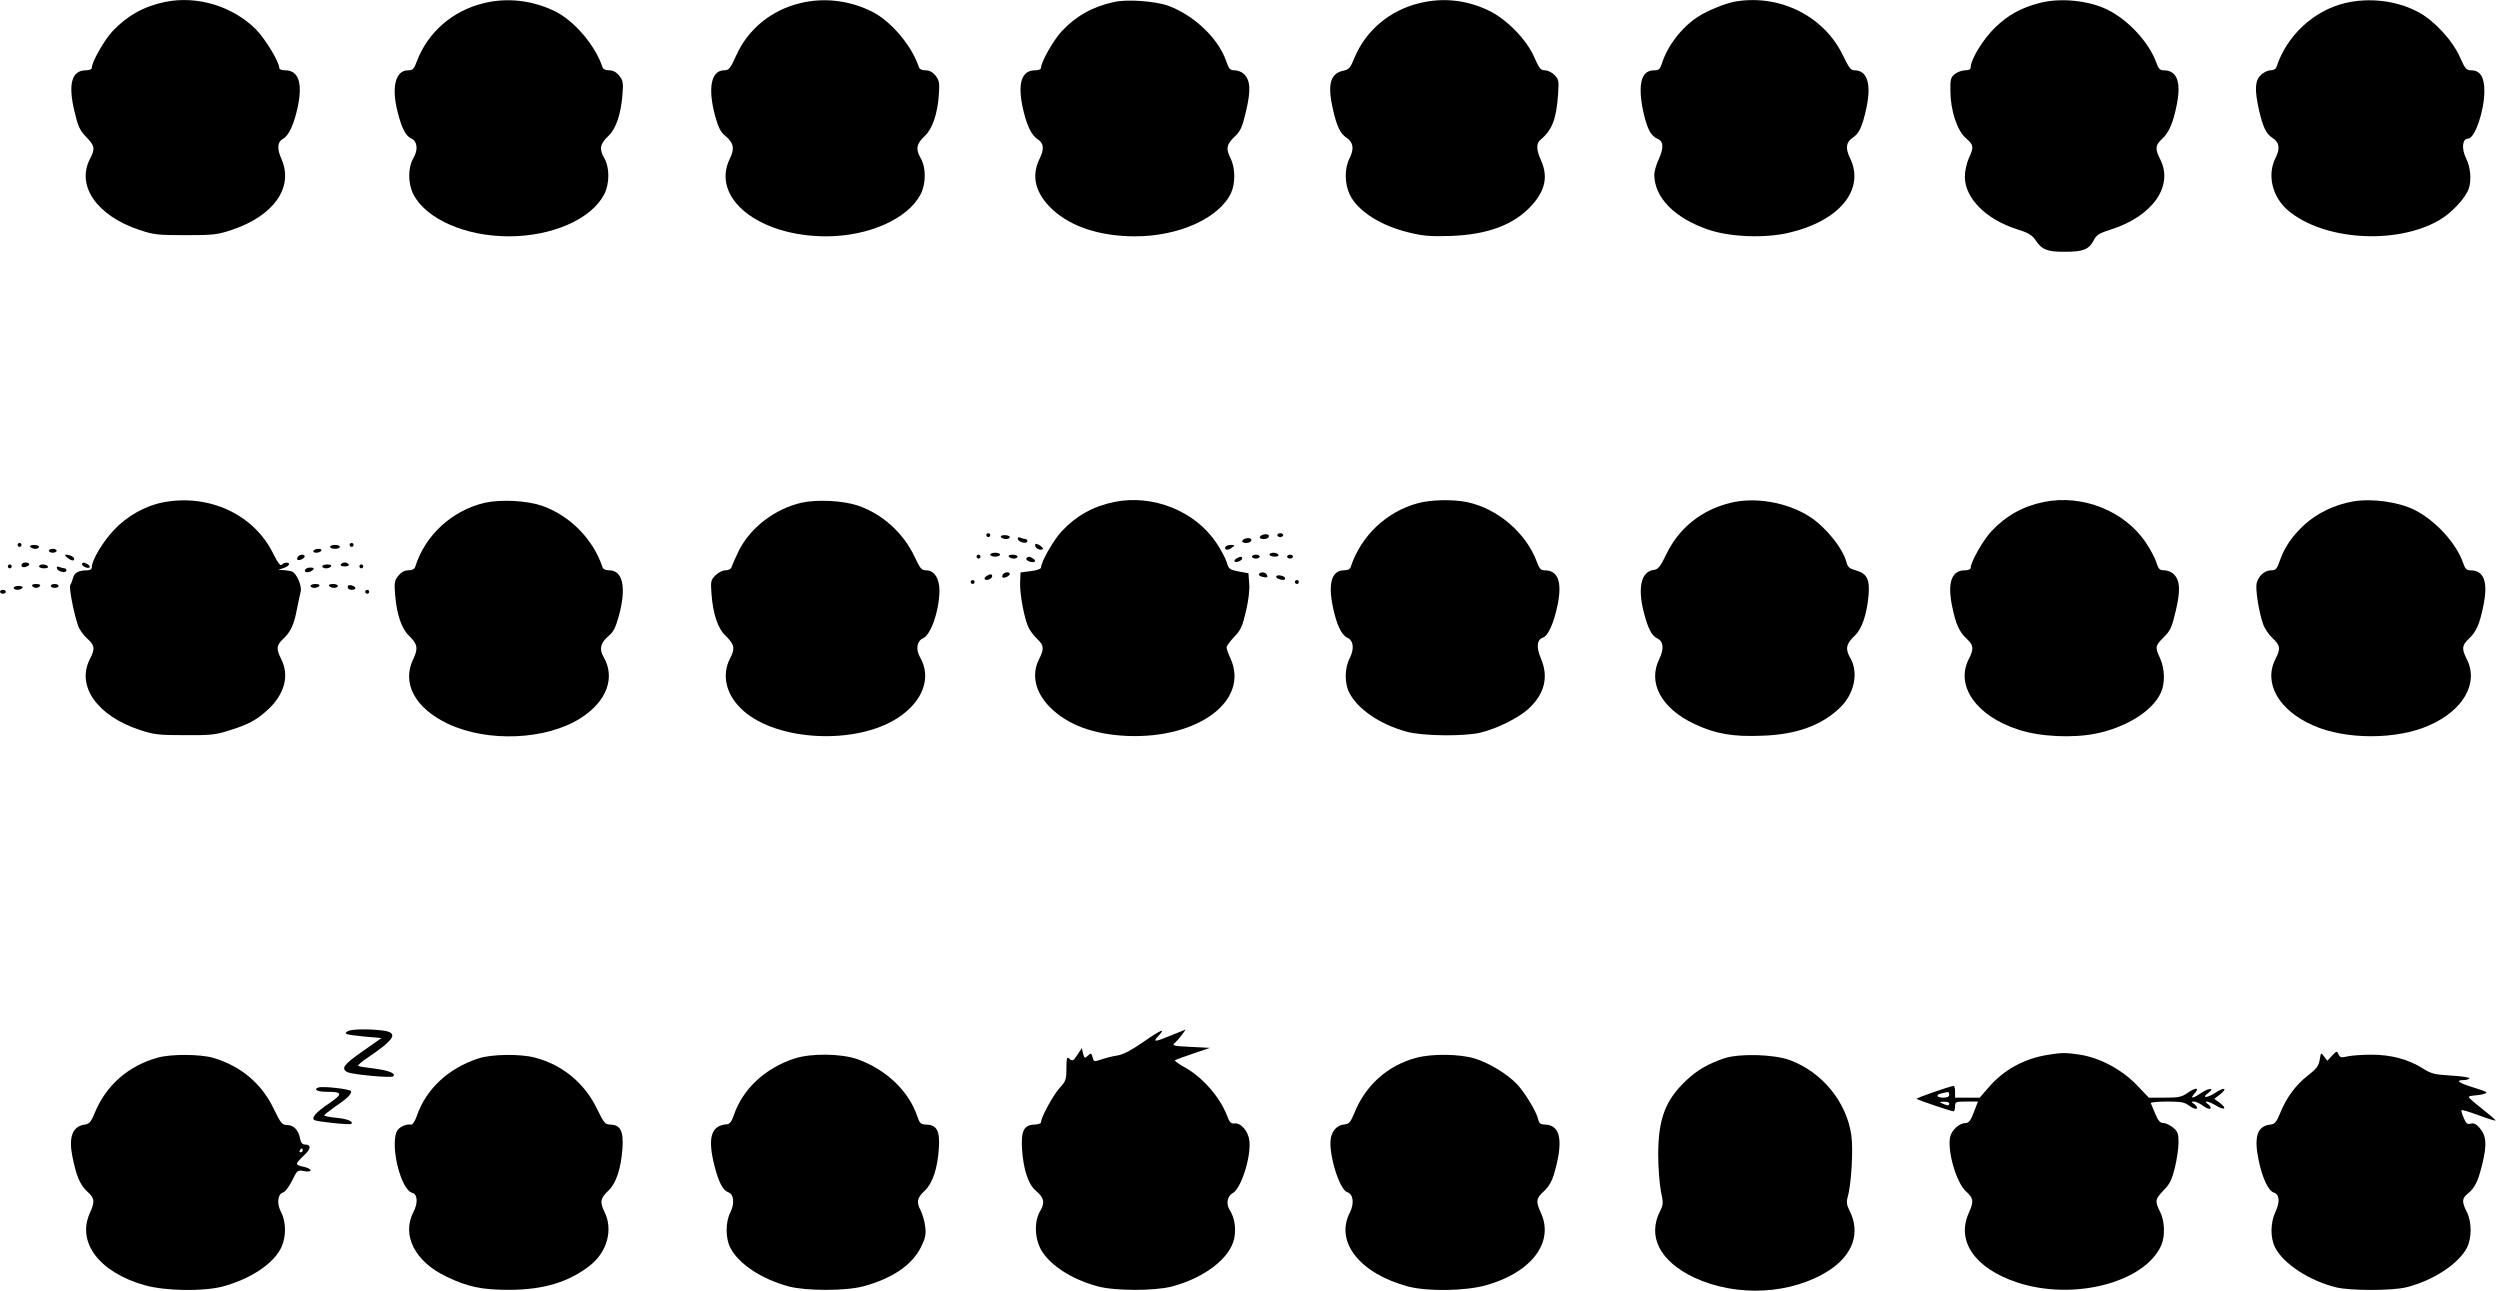
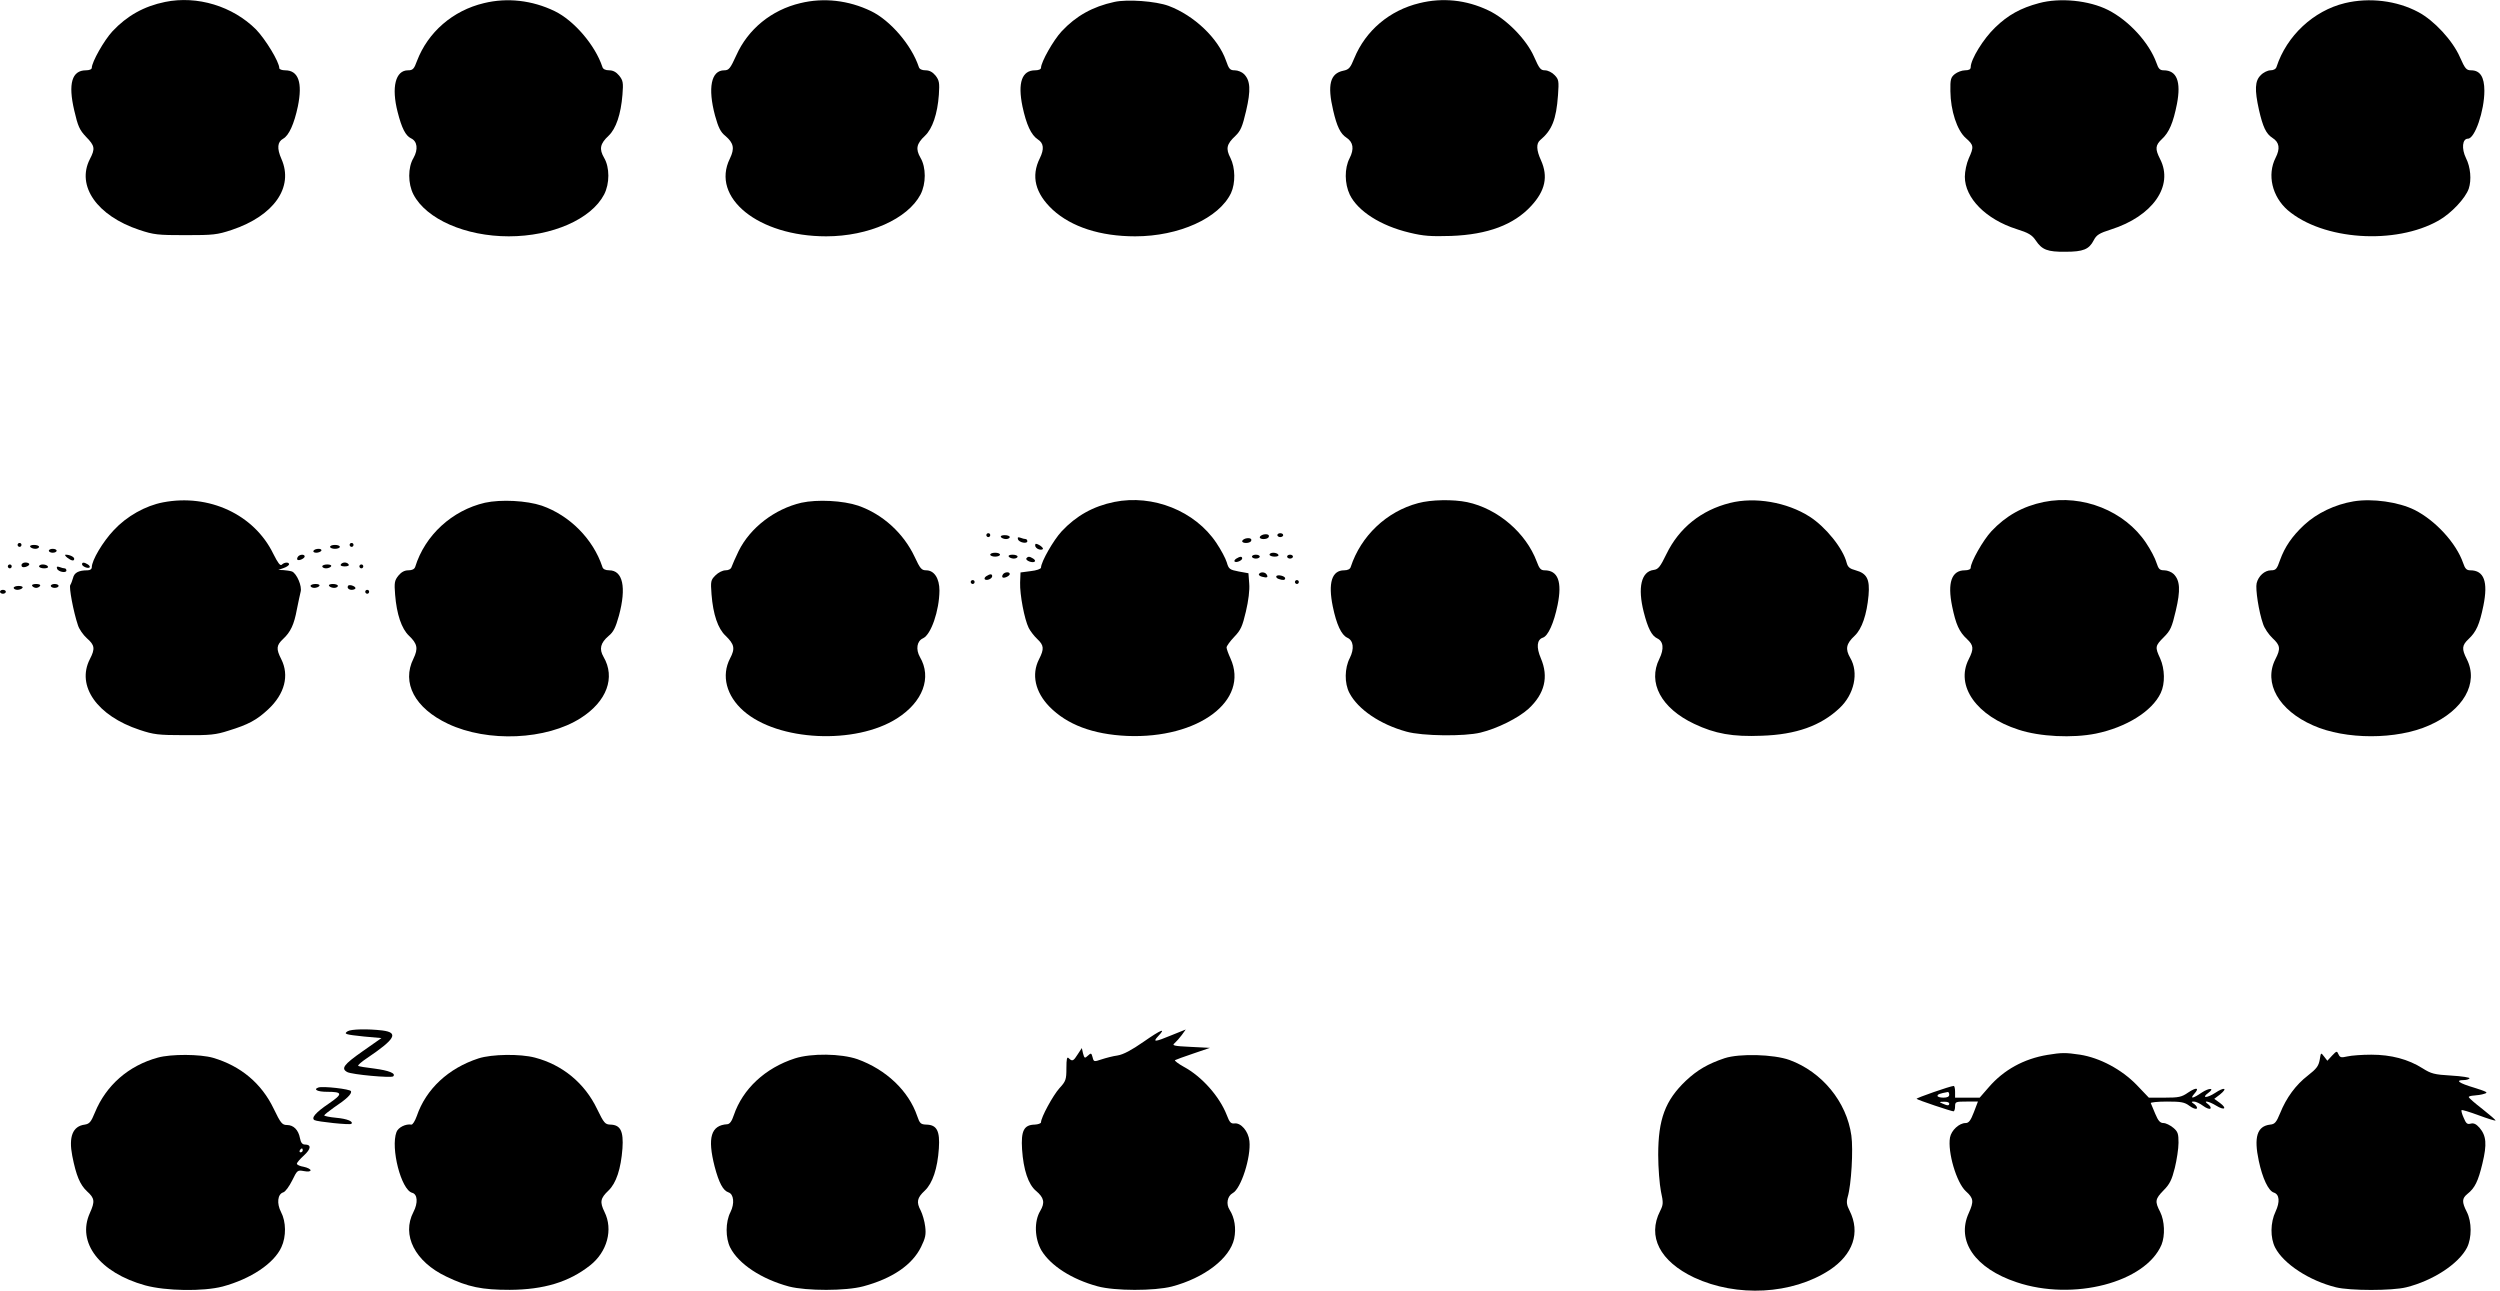
<svg xmlns="http://www.w3.org/2000/svg" version="1.0" width="1280pt" height="661pt" viewBox="0 0 1280 661" preserveAspectRatio="xMidYMid meet">
  <g transform="translate(0,661) scale(0.1,-0.1)" fill="#000000" stroke="none">
    <path d="M845 6600 c-108 -22 -195 -71 -269 -150 -43 -46 -106 -158 -106 -187 0 -8 -13 -13 -30 -13 -72 0 -92 -68 -60 -205 19 -82 27 -100 61 -136 45 -46 47 -60 19 -114 -70 -137 37 -290 253 -362 75 -25 95 -27 237 -27 142 0 162 2 237 27 215 72 318 218 254 363 -24 54 -21 88 9 104 29 16 56 75 75 165 25 122 3 185 -65 185 -16 0 -30 5 -30 11 0 32 -70 147 -119 198 -119 119 -301 175 -466 141z" />
    <path d="M2478 6594 c-160 -38 -287 -149 -343 -296 -15 -42 -22 -48 -46 -48 -64 0 -86 -86 -53 -214 21 -83 41 -121 68 -134 33 -15 38 -57 13 -101 -29 -48 -29 -131 0 -187 66 -126 266 -214 488 -214 222 0 422 88 488 214 29 56 29 139 0 188 -26 45 -21 72 23 113 38 36 63 110 71 210 5 62 3 73 -17 98 -15 18 -31 27 -51 27 -19 0 -32 6 -35 18 -37 111 -145 237 -244 285 -116 56 -243 70 -362 41z" />
    <path d="M4098 6594 c-148 -35 -268 -133 -328 -267 -31 -68 -38 -77 -62 -77 -67 0 -85 -90 -47 -232 17 -61 28 -84 53 -104 43 -37 48 -64 23 -116 -99 -200 146 -398 493 -398 217 0 417 89 483 214 29 56 29 139 0 188 -26 45 -21 72 23 113 38 36 64 112 71 210 4 61 2 73 -17 98 -15 18 -31 27 -51 27 -19 0 -32 6 -35 18 -37 111 -145 237 -244 285 -116 56 -243 70 -362 41z" />
    <path d="M5705 6600 c-111 -24 -196 -72 -269 -150 -43 -46 -106 -158 -106 -187 0 -8 -13 -13 -30 -13 -68 0 -90 -63 -65 -185 20 -93 44 -146 79 -169 30 -19 33 -49 10 -96 -46 -92 -24 -180 66 -264 96 -88 244 -136 422 -136 224 0 430 93 491 222 23 50 22 129 -3 179 -25 48 -20 71 25 113 27 26 36 47 55 128 25 107 22 156 -11 189 -10 10 -31 19 -47 19 -24 0 -30 6 -45 50 -40 114 -163 231 -294 280 -65 24 -211 35 -278 20z" />
    <path d="M7268 6594 c-154 -37 -276 -141 -334 -282 -20 -49 -27 -58 -56 -64 -68 -14 -83 -72 -52 -204 19 -82 37 -119 68 -139 35 -23 40 -58 16 -105 -27 -52 -26 -130 1 -187 41 -84 158 -159 305 -194 74 -18 110 -20 214 -17 187 7 321 57 410 154 72 78 87 150 50 233 -24 52 -25 86 -5 103 61 51 83 105 92 231 5 72 4 80 -17 102 -13 14 -35 25 -50 25 -22 0 -29 9 -55 68 -39 90 -143 196 -235 239 -113 54 -234 66 -352 37z" />
-     <path d="M8890 6603 c-49 -7 -146 -46 -195 -78 -83 -53 -156 -147 -185 -237 -10 -32 -16 -38 -40 -38 -47 0 -70 -33 -70 -103 0 -63 22 -163 46 -209 8 -16 26 -33 39 -38 32 -12 35 -45 8 -105 -13 -27 -23 -63 -23 -79 0 -117 104 -223 277 -282 112 -38 291 -45 415 -15 258 61 388 222 310 382 -25 51 -20 81 14 104 32 21 49 56 69 148 28 126 6 197 -60 197 -19 0 -29 14 -59 76 -95 199 -319 313 -546 277z" />
    <path d="M10440 6594 c-94 -25 -159 -61 -224 -124 -61 -58 -126 -164 -126 -204 0 -11 -9 -16 -29 -16 -16 0 -39 -9 -52 -19 -21 -17 -24 -27 -23 -88 1 -99 34 -201 79 -240 41 -36 42 -45 15 -104 -11 -25 -20 -66 -20 -94 0 -109 108 -218 265 -268 61 -19 79 -30 98 -58 32 -48 60 -59 152 -58 91 0 121 12 145 59 14 27 28 36 88 55 214 68 322 223 252 360 -27 53 -25 71 9 103 37 34 58 84 77 180 22 115 -1 172 -68 172 -19 0 -27 8 -37 38 -37 103 -141 217 -248 271 -97 49 -246 64 -353 35z" />
    <path d="M12006 6594 c-161 -39 -298 -167 -350 -326 -3 -11 -15 -18 -31 -18 -14 0 -37 -11 -50 -25 -30 -29 -32 -74 -9 -178 20 -87 36 -122 69 -143 36 -23 40 -55 16 -102 -44 -87 -18 -198 62 -268 180 -154 551 -179 773 -53 65 37 137 114 154 163 15 45 9 111 -14 156 -24 49 -19 100 10 100 35 0 84 142 84 245 0 71 -22 105 -68 105 -24 0 -31 8 -57 67 -37 85 -132 188 -213 231 -110 59 -251 76 -376 46z" />
    <path d="M835 4038 c-90 -17 -186 -71 -252 -142 -57 -60 -113 -155 -113 -190 0 -10 -9 -16 -22 -16 -45 0 -68 -12 -74 -39 -4 -14 -10 -30 -14 -36 -8 -10 16 -138 39 -206 6 -20 27 -50 46 -67 40 -35 43 -53 15 -107 -70 -137 37 -290 255 -362 72 -24 95 -27 230 -27 131 -1 160 2 225 23 101 31 144 54 203 109 85 79 109 174 67 257 -27 53 -25 71 9 103 39 36 57 75 71 152 7 36 16 76 19 89 9 29 -20 95 -44 105 -9 3 -29 6 -43 7 l-27 1 28 10 c15 5 27 14 27 19 0 12 -24 11 -37 -2 -8 -8 -20 8 -44 56 -98 201 -329 308 -564 263z" />
    <path d="M2483 4036 c-168 -39 -307 -166 -357 -328 -4 -12 -16 -18 -35 -18 -20 0 -36 -9 -51 -27 -20 -25 -22 -36 -17 -98 8 -100 33 -174 71 -210 43 -41 48 -65 23 -117 -62 -124 7 -254 177 -334 203 -96 504 -83 680 30 133 85 178 207 116 313 -23 40 -16 71 26 107 25 20 36 43 53 104 39 145 20 232 -50 232 -19 0 -32 6 -35 18 -47 142 -167 263 -310 313 -77 26 -209 33 -291 15z" />
    <path d="M4103 4036 c-137 -32 -262 -128 -321 -247 -17 -35 -33 -72 -36 -81 -3 -11 -15 -18 -31 -18 -15 0 -37 -11 -52 -26 -24 -24 -25 -30 -20 -97 8 -103 33 -176 72 -212 45 -44 50 -65 23 -116 -46 -88 -19 -192 69 -269 176 -155 573 -174 786 -38 132 84 179 209 117 314 -22 39 -16 82 16 96 41 19 83 141 84 244 0 63 -27 104 -68 104 -24 0 -31 9 -59 69 -57 121 -163 218 -289 262 -77 26 -209 33 -291 15z" />
    <path d="M5705 4040 c-108 -22 -195 -71 -269 -150 -42 -45 -106 -157 -106 -186 0 -7 -24 -15 -52 -18 l-53 -7 -2 -52 c-2 -61 22 -188 44 -232 8 -16 28 -42 44 -57 34 -32 36 -50 9 -103 -40 -78 -20 -168 53 -243 90 -92 222 -142 398 -150 365 -15 627 181 529 397 -11 24 -20 49 -20 56 0 7 18 32 39 54 34 35 42 54 60 130 13 55 20 110 17 143 l-4 53 -50 9 c-46 9 -51 12 -61 47 -6 20 -30 65 -53 99 -109 164 -325 250 -523 210z" />
    <path d="M7261 4034 c-162 -43 -293 -168 -345 -326 -3 -12 -16 -18 -34 -18 -63 0 -83 -64 -58 -186 19 -92 44 -145 74 -159 32 -14 37 -56 13 -104 -27 -52 -28 -129 -2 -179 44 -84 157 -161 292 -198 81 -23 298 -25 379 -5 87 21 194 75 246 122 83 77 104 163 63 259 -24 56 -20 95 10 105 27 8 57 75 76 168 24 119 2 177 -67 177 -19 0 -27 9 -40 45 -55 147 -200 271 -356 304 -72 15 -185 13 -251 -5z" />
    <path d="M8858 4035 c-148 -37 -261 -128 -326 -262 -32 -66 -42 -78 -65 -81 -64 -8 -83 -90 -51 -216 21 -83 41 -121 68 -134 33 -15 37 -54 12 -105 -61 -122 9 -253 178 -333 107 -51 197 -67 346 -61 177 6 302 51 398 141 76 71 100 182 55 258 -26 45 -21 72 23 113 37 35 62 108 71 207 7 82 -8 112 -66 128 -30 8 -40 16 -46 38 -18 73 -107 184 -190 237 -116 74 -280 102 -407 70z" />
    <path d="M10465 4040 c-108 -22 -195 -71 -269 -150 -43 -46 -106 -158 -106 -187 0 -8 -13 -13 -30 -13 -68 0 -90 -63 -65 -185 19 -92 36 -130 76 -167 34 -32 36 -50 9 -103 -70 -137 40 -292 255 -361 109 -36 276 -44 396 -20 155 32 288 114 332 208 23 48 21 123 -3 177 -27 58 -26 64 19 109 34 34 41 50 61 135 25 106 22 155 -11 188 -10 10 -32 19 -47 19 -25 0 -30 6 -41 39 -6 21 -30 67 -53 101 -109 164 -325 250 -523 210z" />
    <path d="M12050 4043 c-95 -16 -187 -60 -253 -121 -63 -59 -99 -113 -123 -179 -16 -47 -22 -53 -46 -53 -33 0 -65 -29 -74 -66 -7 -29 11 -147 33 -209 7 -22 29 -54 48 -72 40 -37 43 -54 15 -108 -62 -122 17 -262 193 -339 165 -74 429 -74 594 0 176 77 255 217 193 339 -27 53 -25 71 9 103 40 38 56 74 76 171 25 123 3 181 -67 181 -19 0 -27 8 -37 38 -35 101 -141 217 -248 271 -82 41 -217 60 -313 44z" />
    <path d="M5050 3870 c0 -5 5 -10 10 -10 6 0 10 5 10 10 0 6 -4 10 -10 10 -5 0 -10 -4 -10 -10z" />
    <path d="M6468 3873 c-10 -3 -18 -9 -18 -14 0 -12 37 -12 45 0 7 12 -5 19 -27 14z" />
    <path d="M6540 3870 c0 -5 7 -10 15 -10 8 0 15 5 15 10 0 6 -7 10 -15 10 -8 0 -15 -4 -15 -10z" />
    <path d="M5125 3860 c3 -5 15 -10 26 -10 10 0 19 5 19 10 0 6 -12 10 -26 10 -14 0 -23 -4 -19 -10z" />
    <path d="M5212 3849 c5 -17 48 -25 48 -10 0 6 -4 11 -9 11 -5 0 -17 3 -27 7 -12 4 -15 2 -12 -8z" />
    <path d="M6378 3853 c-10 -3 -18 -9 -18 -14 0 -12 37 -12 45 0 7 12 -5 19 -27 14z" />
    <path d="M90 3820 c0 -5 5 -10 10 -10 6 0 10 5 10 10 0 6 -4 10 -10 10 -5 0 -10 -4 -10 -10z" />
    <path d="M1790 3820 c0 -5 5 -10 10 -10 6 0 10 5 10 10 0 6 -4 10 -10 10 -5 0 -10 -4 -10 -10z" />
    <path d="M5300 3817 c0 -8 9 -17 20 -20 11 -3 20 -1 20 4 0 4 -9 13 -20 19 -16 8 -20 8 -20 -3z" />
    <path d="M155 3810 c3 -5 15 -10 26 -10 10 0 19 5 19 10 0 6 -12 10 -26 10 -14 0 -23 -4 -19 -10z" />
    <path d="M1690 3810 c0 -5 11 -10 25 -10 14 0 25 5 25 10 0 6 -11 10 -25 10 -14 0 -25 -4 -25 -10z" />
-     <path d="M6275 3811 c-10 -17 11 -21 31 -6 18 14 18 14 -3 15 -12 0 -24 -4 -28 -9z" />
    <path d="M250 3790 c0 -5 9 -10 20 -10 11 0 20 5 20 10 0 6 -9 10 -20 10 -11 0 -20 -4 -20 -10z" />
    <path d="M1605 3790 c-3 -5 3 -10 14 -10 11 0 23 5 26 10 3 6 -3 10 -14 10 -11 0 -23 -4 -26 -10z" />
    <path d="M5070 3770 c0 -5 11 -10 25 -10 14 0 25 5 25 10 0 6 -11 10 -25 10 -14 0 -25 -4 -25 -10z" />
    <path d="M6500 3770 c0 -5 12 -10 26 -10 14 0 23 4 19 10 -3 6 -15 10 -26 10 -10 0 -19 -4 -19 -10z" />
    <path d="M344 3755 c22 -17 36 -19 36 -6 0 10 -24 21 -43 21 -7 0 -3 -7 7 -15z" />
    <path d="M1525 3759 c-4 -6 -5 -12 -2 -15 7 -7 37 7 37 17 0 13 -27 11 -35 -2z" />
-     <path d="M5000 3760 c0 -5 5 -10 10 -10 6 0 10 5 10 10 0 6 -4 10 -10 10 -5 0 -10 -4 -10 -10z" />
    <path d="M5165 3760 c3 -5 15 -10 26 -10 10 0 19 5 19 10 0 6 -12 10 -26 10 -14 0 -23 -4 -19 -10z" />
    <path d="M6410 3760 c0 -5 9 -10 20 -10 11 0 20 5 20 10 0 6 -9 10 -20 10 -11 0 -20 -4 -20 -10z" />
    <path d="M6590 3760 c0 -5 7 -10 15 -10 8 0 15 5 15 10 0 6 -7 10 -15 10 -8 0 -15 -4 -15 -10z" />
    <path d="M5255 3751 c-6 -11 33 -26 43 -16 4 3 0 10 -8 15 -19 12 -27 12 -35 1z" />
    <path d="M6330 3750 c-8 -5 -12 -12 -9 -15 8 -8 39 5 39 16 0 11 -11 11 -30 -1z" />
    <path d="M110 3716 c0 -9 7 -12 20 -9 11 3 20 9 20 14 0 5 -9 9 -20 9 -11 0 -20 -6 -20 -14z" />
    <path d="M420 3721 c0 -11 31 -24 39 -16 3 3 -1 10 -9 15 -19 12 -30 12 -30 1z" />
    <path d="M1745 3720 c-4 -6 5 -10 20 -10 15 0 24 4 20 10 -3 6 -12 10 -20 10 -8 0 -17 -4 -20 -10z" />
    <path d="M40 3710 c0 -5 5 -10 10 -10 6 0 10 5 10 10 0 6 -4 10 -10 10 -5 0 -10 -4 -10 -10z" />
    <path d="M200 3710 c0 -5 12 -10 26 -10 14 0 23 4 19 10 -3 6 -15 10 -26 10 -10 0 -19 -4 -19 -10z" />
    <path d="M1650 3710 c0 -5 9 -10 19 -10 11 0 23 5 26 10 4 6 -5 10 -19 10 -14 0 -26 -4 -26 -10z" />
    <path d="M1840 3710 c0 -5 5 -10 10 -10 6 0 10 5 10 10 0 6 -4 10 -10 10 -5 0 -10 -4 -10 -10z" />
    <path d="M292 3699 c5 -17 48 -25 48 -10 0 6 -4 11 -9 11 -5 0 -17 3 -27 7 -12 4 -15 2 -12 -8z" />
-     <path d="M1578 3703 c-20 -5 -24 -23 -5 -23 17 0 41 17 31 22 -5 2 -17 3 -26 1z" />
    <path d="M5135 3669 c-4 -6 -5 -12 -2 -15 7 -7 37 7 37 17 0 13 -27 11 -35 -2z" />
    <path d="M6446 3671 c-3 -5 4 -11 16 -14 25 -7 33 -3 23 12 -8 13 -32 14 -39 2z" />
    <path d="M5050 3660 c-8 -5 -11 -12 -8 -16 10 -9 38 3 38 16 0 12 -10 13 -30 0z" />
    <path d="M6535 3660 c-3 -4 2 -11 11 -14 22 -8 34 -7 34 3 0 12 -39 21 -45 11z" />
    <path d="M4970 3630 c0 -5 5 -10 10 -10 6 0 10 5 10 10 0 6 -4 10 -10 10 -5 0 -10 -4 -10 -10z" />
    <path d="M6630 3630 c0 -5 5 -10 10 -10 6 0 10 5 10 10 0 6 -4 10 -10 10 -5 0 -10 -4 -10 -10z" />
    <path d="M165 3610 c3 -5 12 -10 20 -10 8 0 17 5 20 10 4 6 -5 10 -20 10 -15 0 -24 -4 -20 -10z" />
    <path d="M260 3610 c0 -5 9 -10 20 -10 11 0 20 5 20 10 0 6 -9 10 -20 10 -11 0 -20 -4 -20 -10z" />
    <path d="M1590 3610 c0 -5 9 -10 19 -10 11 0 23 5 26 10 4 6 -5 10 -19 10 -14 0 -26 -4 -26 -10z" />
    <path d="M1685 3610 c3 -5 15 -10 26 -10 10 0 19 5 19 10 0 6 -12 10 -26 10 -14 0 -23 -4 -19 -10z" />
    <path d="M1780 3604 c0 -8 9 -14 20 -14 11 0 20 4 20 9 0 5 -9 11 -20 14 -13 3 -20 0 -20 -9z" />
    <path d="M70 3600 c0 -5 9 -10 19 -10 11 0 23 5 26 10 4 6 -5 10 -19 10 -14 0 -26 -4 -26 -10z" />
    <path d="M0 3580 c0 -5 7 -10 15 -10 8 0 15 5 15 10 0 6 -7 10 -15 10 -8 0 -15 -4 -15 -10z" />
    <path d="M1870 3580 c0 -5 5 -10 10 -10 6 0 10 5 10 10 0 6 -4 10 -10 10 -5 0 -10 -4 -10 -10z" />
    <path d="M1780 1330 c-22 -14 -12 -17 84 -27 l89 -8 -97 -68 c-97 -68 -111 -88 -78 -106 24 -13 225 -31 235 -22 16 15 -21 30 -97 40 -43 5 -80 11 -82 14 -3 3 16 20 43 38 147 99 166 132 81 143 -76 9 -161 7 -178 -4z" />
    <path d="M5855 1276 c-62 -43 -103 -65 -133 -70 -23 -3 -61 -13 -82 -20 -39 -13 -40 -13 -46 11 -6 22 -8 23 -24 8 -16 -15 -18 -14 -25 12 l-6 27 -21 -32 c-22 -35 -28 -38 -46 -20 -9 9 -12 -2 -12 -51 0 -59 -3 -67 -36 -103 -33 -37 -94 -149 -94 -174 0 -6 -15 -11 -32 -12 -56 -1 -71 -32 -65 -127 7 -105 32 -179 71 -212 42 -35 47 -61 22 -103 -32 -53 -29 -141 6 -202 47 -78 155 -148 288 -184 88 -24 290 -24 380 -1 166 44 297 144 319 245 11 53 2 108 -23 147 -20 30 -12 71 15 86 43 22 95 185 86 267 -5 50 -44 95 -77 90 -18 -2 -25 6 -39 43 -37 95 -127 197 -220 247 -29 16 -49 32 -45 34 5 3 47 18 94 34 l85 29 -99 5 c-87 4 -97 7 -82 19 9 8 26 27 37 42 l20 28 -72 -29 c-87 -36 -99 -37 -69 -5 42 44 17 35 -75 -29z" />
    <path d="M11940 1205 l-24 -26 -17 22 c-16 21 -16 21 -22 -17 -6 -32 -16 -46 -61 -81 -61 -47 -110 -113 -142 -193 -19 -46 -27 -56 -51 -58 -67 -8 -84 -64 -58 -186 19 -89 49 -153 77 -162 29 -9 32 -48 9 -97 -27 -56 -28 -135 -2 -185 43 -83 174 -169 311 -203 72 -18 288 -18 360 0 137 34 268 120 311 203 25 50 25 132 -1 183 -26 51 -25 69 3 92 38 30 55 64 77 156 24 99 20 142 -15 183 -17 19 -29 25 -45 21 -18 -5 -24 1 -36 30 -9 19 -13 37 -11 39 2 3 41 -9 87 -26 46 -17 84 -29 87 -27 2 2 -28 28 -66 58 -39 30 -70 57 -71 62 0 4 12 7 28 8 15 1 38 4 52 9 21 6 14 10 -52 31 -78 23 -100 39 -54 39 14 0 27 4 30 9 3 4 -39 11 -93 14 -88 5 -104 10 -147 37 -74 47 -162 70 -263 70 -47 0 -102 -4 -123 -9 -31 -7 -37 -6 -45 11 -8 18 -9 18 -33 -7z" />
    <path d="M10483 1209 c-121 -20 -224 -77 -300 -165 l-47 -54 -63 0 -63 0 0 30 c0 17 -3 30 -7 30 -16 0 -194 -62 -190 -66 5 -6 178 -64 189 -64 4 0 8 11 8 25 0 24 3 25 59 25 l58 0 -21 -55 c-16 -42 -26 -55 -42 -55 -33 0 -73 -37 -80 -74 -13 -74 33 -231 81 -275 40 -36 42 -52 15 -112 -65 -143 32 -283 245 -354 290 -98 660 -1 742 192 19 47 16 122 -7 168 -28 54 -26 66 18 111 31 31 42 54 57 114 10 41 19 99 19 129 0 46 -3 57 -27 77 -16 13 -38 24 -50 24 -17 0 -27 11 -42 47 -11 26 -21 51 -23 55 -2 4 35 8 83 8 72 0 90 -3 115 -22 16 -12 33 -18 37 -14 5 4 -1 14 -11 22 -18 12 -18 14 -3 14 10 0 31 -10 47 -22 16 -12 33 -18 37 -14 5 4 -1 14 -11 22 -31 22 2 17 41 -7 42 -26 58 -15 19 14 l-29 21 29 22 c42 34 23 40 -25 8 -41 -27 -72 -27 -35 0 36 26 6 28 -33 2 -45 -31 -63 -34 -38 -6 28 31 11 35 -32 6 -33 -23 -48 -26 -119 -26 l-82 0 -63 66 c-77 79 -188 138 -289 154 -74 11 -94 11 -167 -1z m-503 -204 c0 -10 -10 -15 -30 -15 -16 0 -30 4 -30 9 0 8 10 12 53 20 4 0 7 -6 7 -14z m0 -45 c0 -12 -8 -12 -35 0 -18 8 -17 9 8 9 15 1 27 -3 27 -9z" />
    <path d="M808 1195 c-150 -41 -265 -142 -322 -281 -20 -49 -28 -58 -52 -62 -62 -8 -83 -62 -64 -160 20 -102 40 -148 75 -181 40 -36 42 -52 15 -112 -68 -151 50 -305 283 -370 106 -29 297 -32 397 -6 144 39 263 118 301 202 25 54 24 130 -2 179 -23 44 -18 92 11 101 11 3 31 31 46 61 26 53 27 54 60 48 21 -4 34 -2 34 4 0 6 -16 14 -35 18 -19 3 -35 10 -35 16 0 5 16 24 36 42 37 34 39 56 5 56 -13 0 -21 10 -25 32 -8 43 -33 68 -67 68 -24 0 -32 9 -68 84 -62 129 -168 218 -310 260 -66 19 -215 20 -283 1z m742 -475 c0 -5 -5 -10 -11 -10 -5 0 -7 5 -4 10 3 6 8 10 11 10 2 0 4 -4 4 -10z" />
    <path d="M2450 1191 c-154 -50 -269 -157 -316 -295 -9 -25 -21 -45 -28 -44 -28 5 -67 -14 -76 -38 -31 -82 24 -296 80 -311 28 -7 31 -52 7 -98 -62 -119 8 -255 168 -331 112 -54 183 -68 325 -68 175 1 303 40 411 125 88 69 119 184 74 274 -25 51 -21 70 20 109 40 38 64 111 72 216 6 88 -10 121 -62 122 -27 1 -33 8 -68 80 -63 132 -177 226 -318 263 -75 20 -221 18 -289 -4z" />
    <path d="M4070 1191 c-152 -49 -267 -156 -313 -291 -10 -31 -21 -45 -33 -46 -84 -5 -103 -68 -65 -217 22 -83 43 -123 71 -132 27 -9 32 -57 10 -101 -26 -50 -26 -133 -1 -182 43 -84 160 -161 301 -199 90 -23 291 -23 380 1 149 40 251 110 296 202 22 45 26 63 21 104 -3 27 -14 64 -23 82 -23 43 -19 65 21 102 40 38 65 113 72 216 6 89 -10 121 -64 122 -29 1 -34 6 -47 44 -44 129 -159 238 -306 291 -84 29 -236 31 -320 4z" />
-     <path d="M7251 1194 c-146 -39 -259 -140 -316 -281 -20 -49 -28 -58 -51 -60 -36 -3 -62 -29 -70 -69 -14 -77 43 -265 84 -278 31 -10 37 -57 13 -105 -77 -150 52 -312 299 -378 100 -26 291 -23 397 6 233 65 351 219 283 370 -28 60 -25 76 15 112 23 21 40 50 50 82 51 172 37 257 -44 259 -24 1 -31 6 -36 29 -8 36 -68 136 -108 178 -48 51 -143 109 -215 131 -77 24 -220 26 -301 4z" />
    <path d="M8830 1192 c-86 -29 -139 -60 -198 -115 -106 -101 -142 -197 -142 -380 0 -67 7 -151 14 -187 13 -59 12 -68 -4 -100 -67 -131 -1 -258 174 -341 219 -102 501 -87 693 38 121 80 159 192 103 304 -15 29 -17 44 -10 70 19 63 29 243 19 315 -24 172 -150 326 -317 387 -81 29 -255 34 -332 9z" />
    <path d="M1630 1042 c-28 -10 -4 -22 43 -22 82 0 84 -10 11 -60 -68 -46 -92 -74 -74 -85 13 -8 183 -26 189 -19 12 12 -22 26 -78 31 -33 3 -61 9 -61 12 0 3 22 21 49 40 66 44 93 70 88 84 -3 11 -144 27 -167 19z" />
  </g>
</svg>